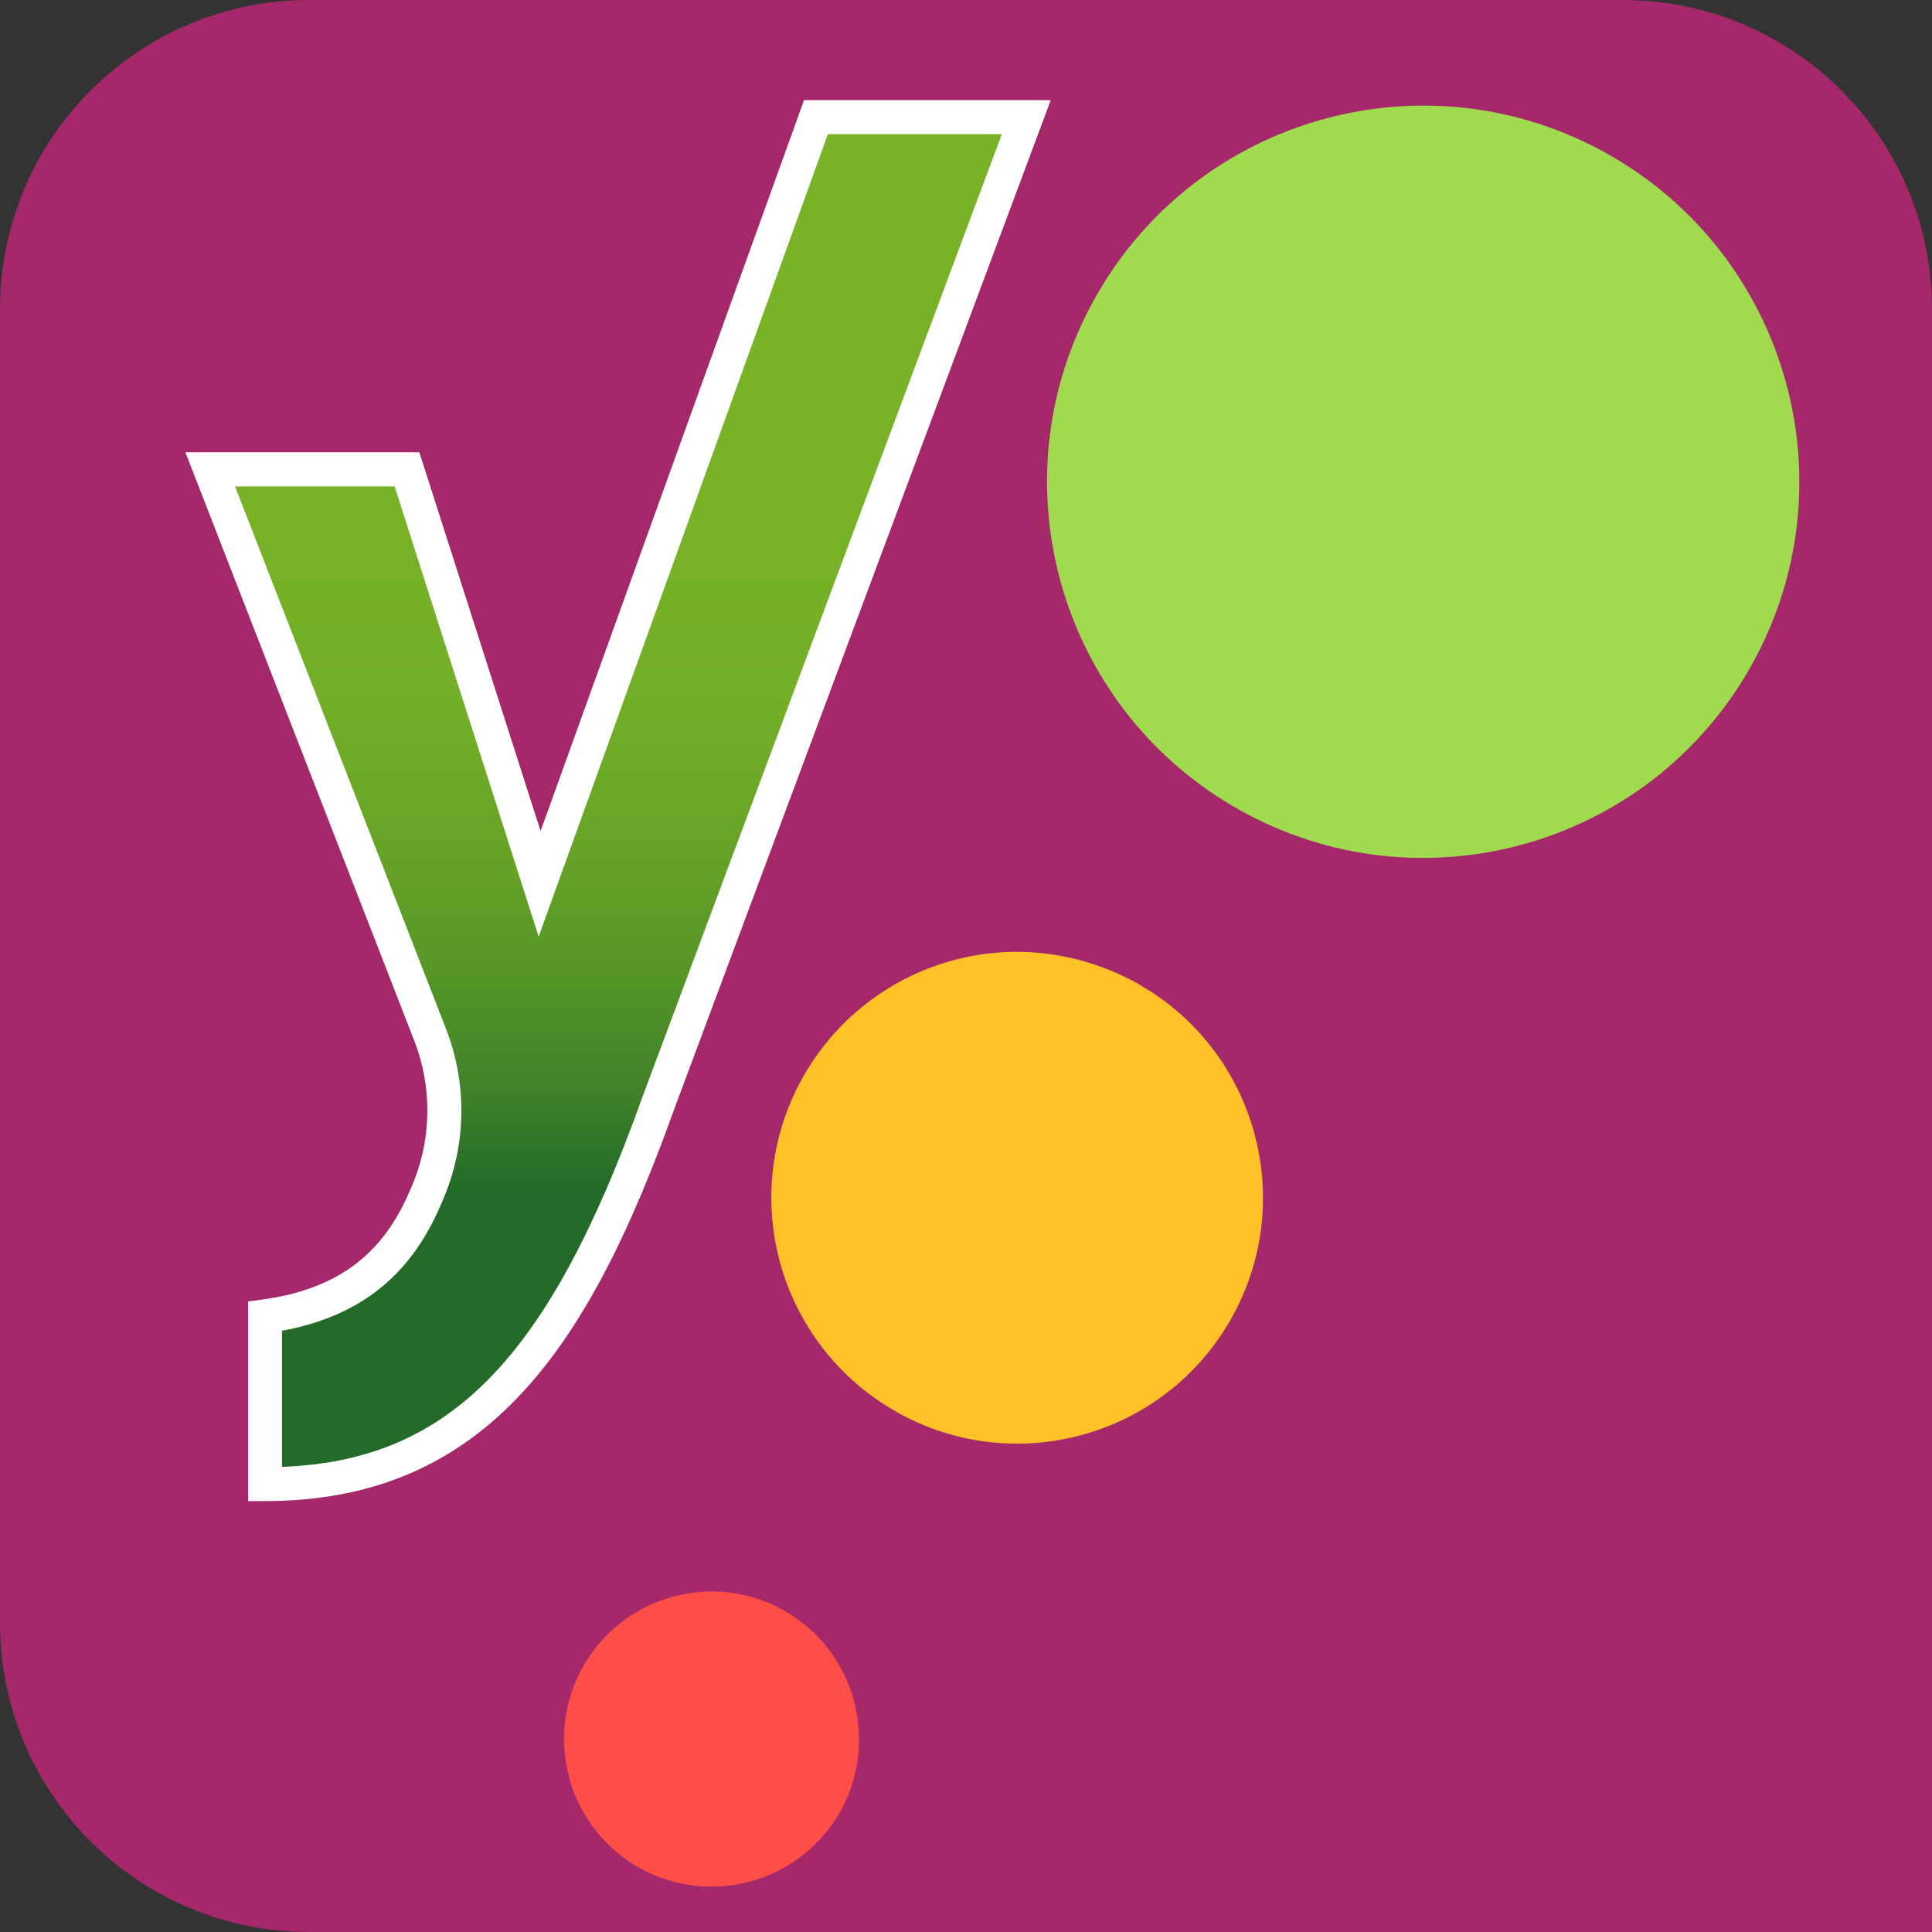
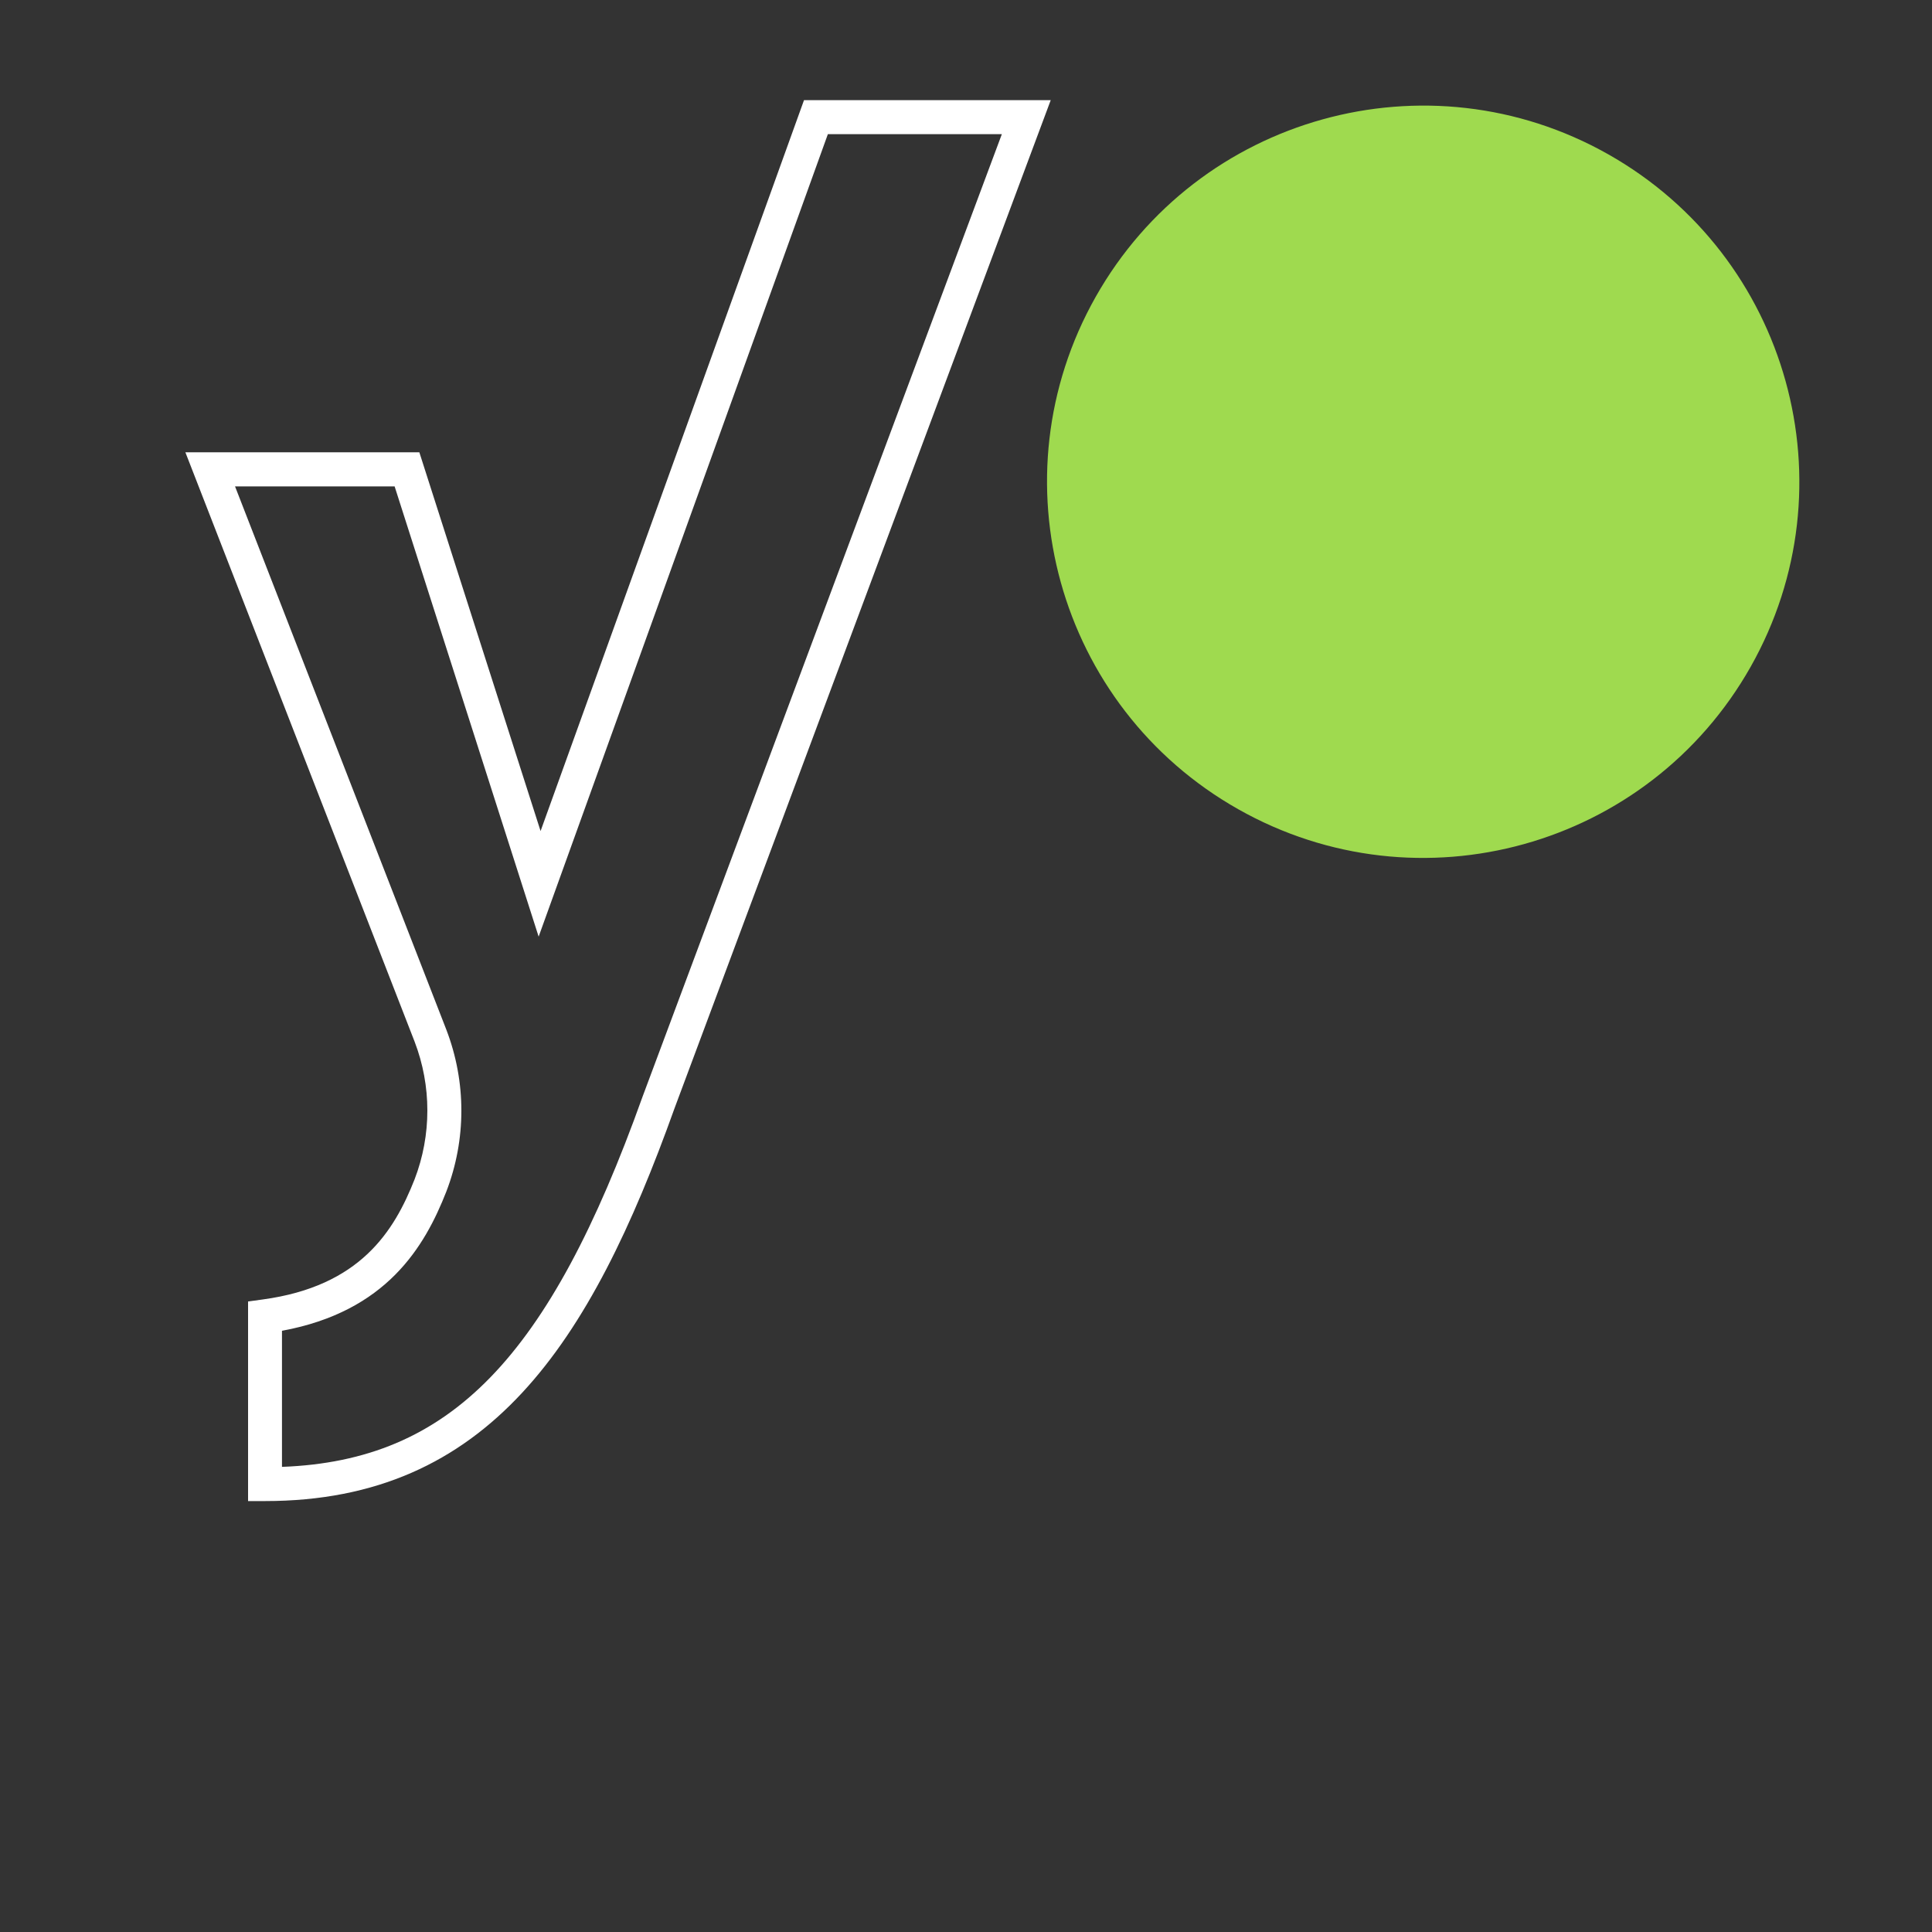
<svg xmlns="http://www.w3.org/2000/svg" data-name="Layer 1" id="Layer_1" viewBox="0 0 200 200">
  <rect x="0" y="0" width="200" height="200" fill="#333333" stroke="none" />
  <defs>
    <style>
      .cls-1 {
        fill: #9fda4f;
      }

      .cls-2 {
        fill: #ff4e47;
      }

      .cls-3 {
        fill: url(#linear-gradient);
      }

      .cls-4 {
        fill: #fec228;
      }

      .cls-5 {
        fill: #fff;
      }

      .cls-6 {
        fill: #a4286a;
      }
    </style>
    <linearGradient gradientUnits="userSpaceOnUse" id="linear-gradient" x1="64" x2="64" y1="11.24" y2="150.83">
      <stop offset=".3" stop-color="#77b227" />
      <stop offset=".43" stop-color="#73af27" />
      <stop offset=".53" stop-color="#69a627" />
      <stop offset=".63" stop-color="#589827" />
      <stop offset=".72" stop-color="#418428" />
      <stop offset=".8" stop-color="#246b29" />
    </linearGradient>
  </defs>
  <g data-name="icon yoast SEO" id="icon_yoast_SEO">
    <g>
-       <path class="cls-6" d="M200,200H32c-17.67,0-32-14.33-32-32V32C0,14.33,14.33,0,32,0h136C185.67,0,200,14.33,200,32v168Z" />
-       <path class="cls-5" d="M29.76,134.92v13.96c8.64-.36,15.4-3.2,21.12-9,5.72-5.8,10.96-15.2,15.96-29.16L103.88,11.52h-17.92l-29.84,82.88-14.8-46.48h-16.4l21.76,55.92c2.1,5.38,2.1,11.34,0,16.72-2.2,5.68-6.16,12.36-16.92,14.36" />
      <g>
        <path class="cls-1" d="M166.48,15.97c-18.72-10.57-42.47-3.97-53.05,14.75-10.58,18.72-3.97,42.47,14.75,53.05,18.72,10.58,42.47,3.97,53.05-14.75,10.57-18.72,3.97-42.47-14.75-53.05" />
-         <path class="cls-4" d="M117.91,101.9h0s-.04-.02-.06-.04c-.02,0-.03-.02-.05-.03h0c-12.91-7.14-28.03-2.11-34.66,9.64-6.91,12.24-2.59,27.75,9.64,34.67h0s.02.01.03.02c0,0,.02.01.03.02h0c12.23,6.87,27.71,2.55,34.61-9.67,6.89-12.2,2.62-27.66-9.53-34.6" />
-         <path class="cls-2" d="M88.92,180.03c0-5.32-2.79-10.49-7.74-13.3h0s0,0,0,0c0,0,0,0,0,0h0c-2.37-1.34-4.95-1.98-7.5-1.98-8.41,0-15.29,6.81-15.29,15.26s6.81,15.29,15.26,15.29,15.29-6.81,15.29-15.26" />
      </g>
    </g>
  </g>
  <g id="Y">
-     <path class="cls-3" d="M84.46,12.13l-28.61,79.37-13.73-42.91h-20.37l22.8,58.62c1.92,4.98,1.92,10.54,0,15.52-2.55,6.51-6.77,12.13-17.11,13.54v17.37c20.11,0,31.03-12.39,40.74-39.53L106.24,12.13h-21.78Z" />
    <path class="cls-5" d="M27.44,155.39h-1.76v-20.66l1.52-.21c10.09-1.37,13.6-7.06,15.72-12.44,1.76-4.59,1.76-9.65,0-14.25l-23.73-61.01h24.22l12.55,39.21L83.23,10.37h25.54l-38.94,104.35c-8.73,24.4-19.28,40.67-42.39,40.67ZM29.19,137.77v14.08c17.41-.65,27.65-11.26,37.33-38.33L103.71,13.89h-18.01l-29.94,83.07-14.91-46.61h-16.52l21.87,56.23c2.08,5.42,2.08,11.37,0,16.78-2.24,5.71-6.19,12.41-17,14.4Z" />
  </g>
</svg>